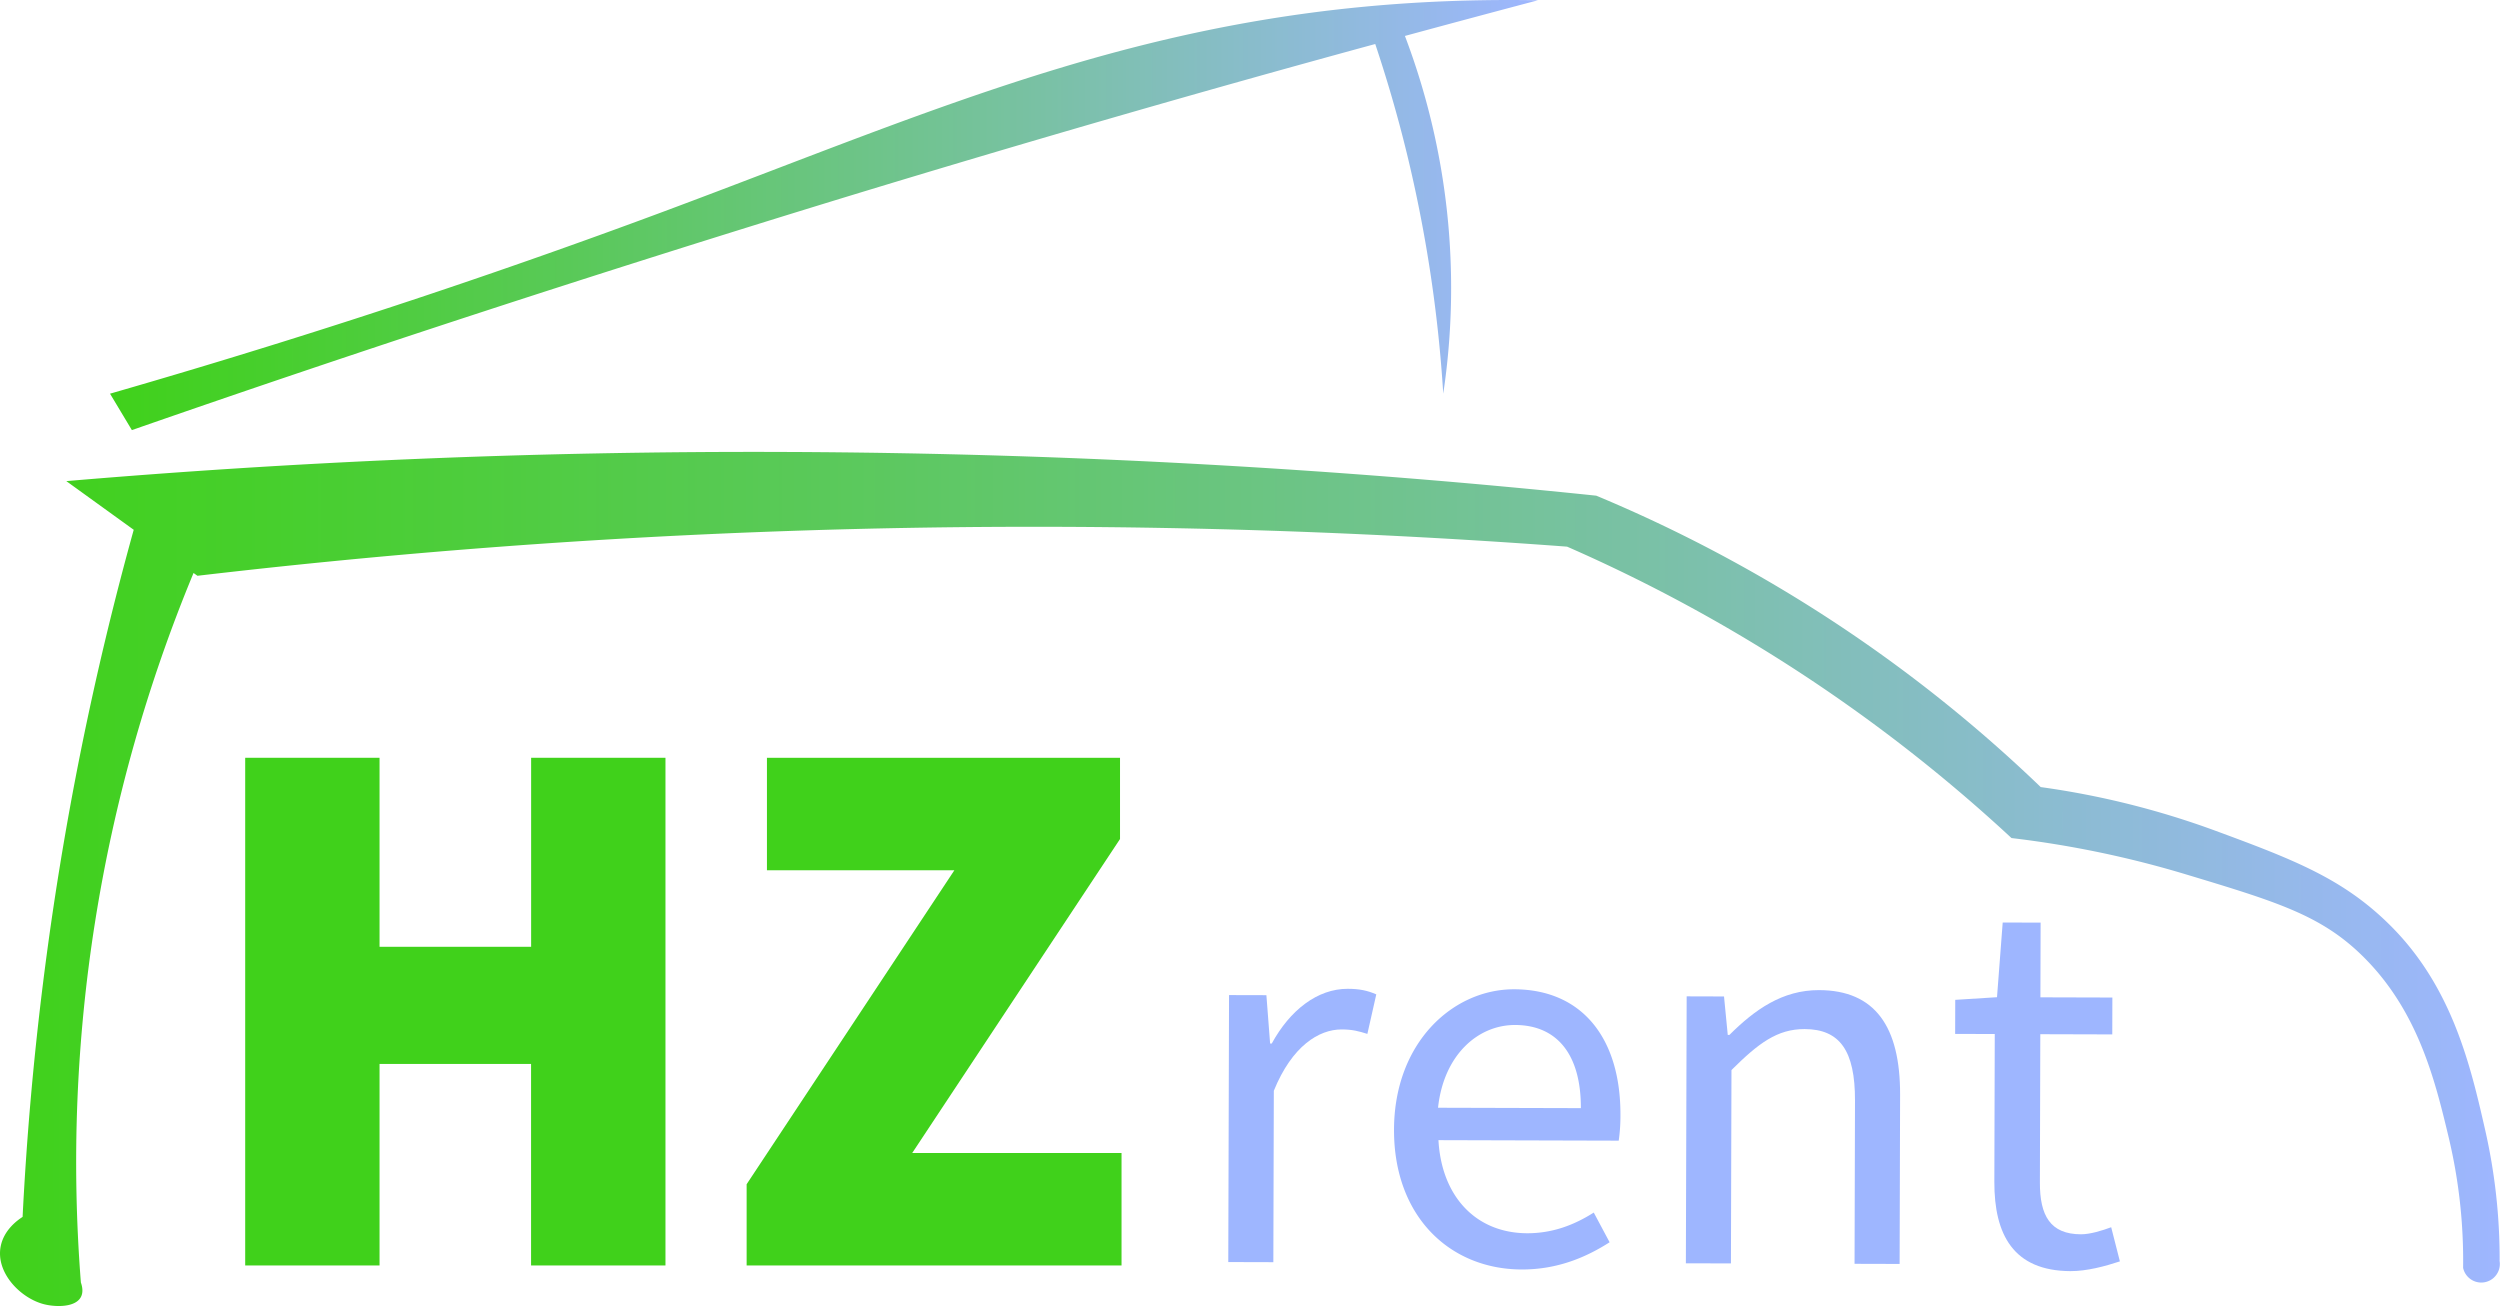
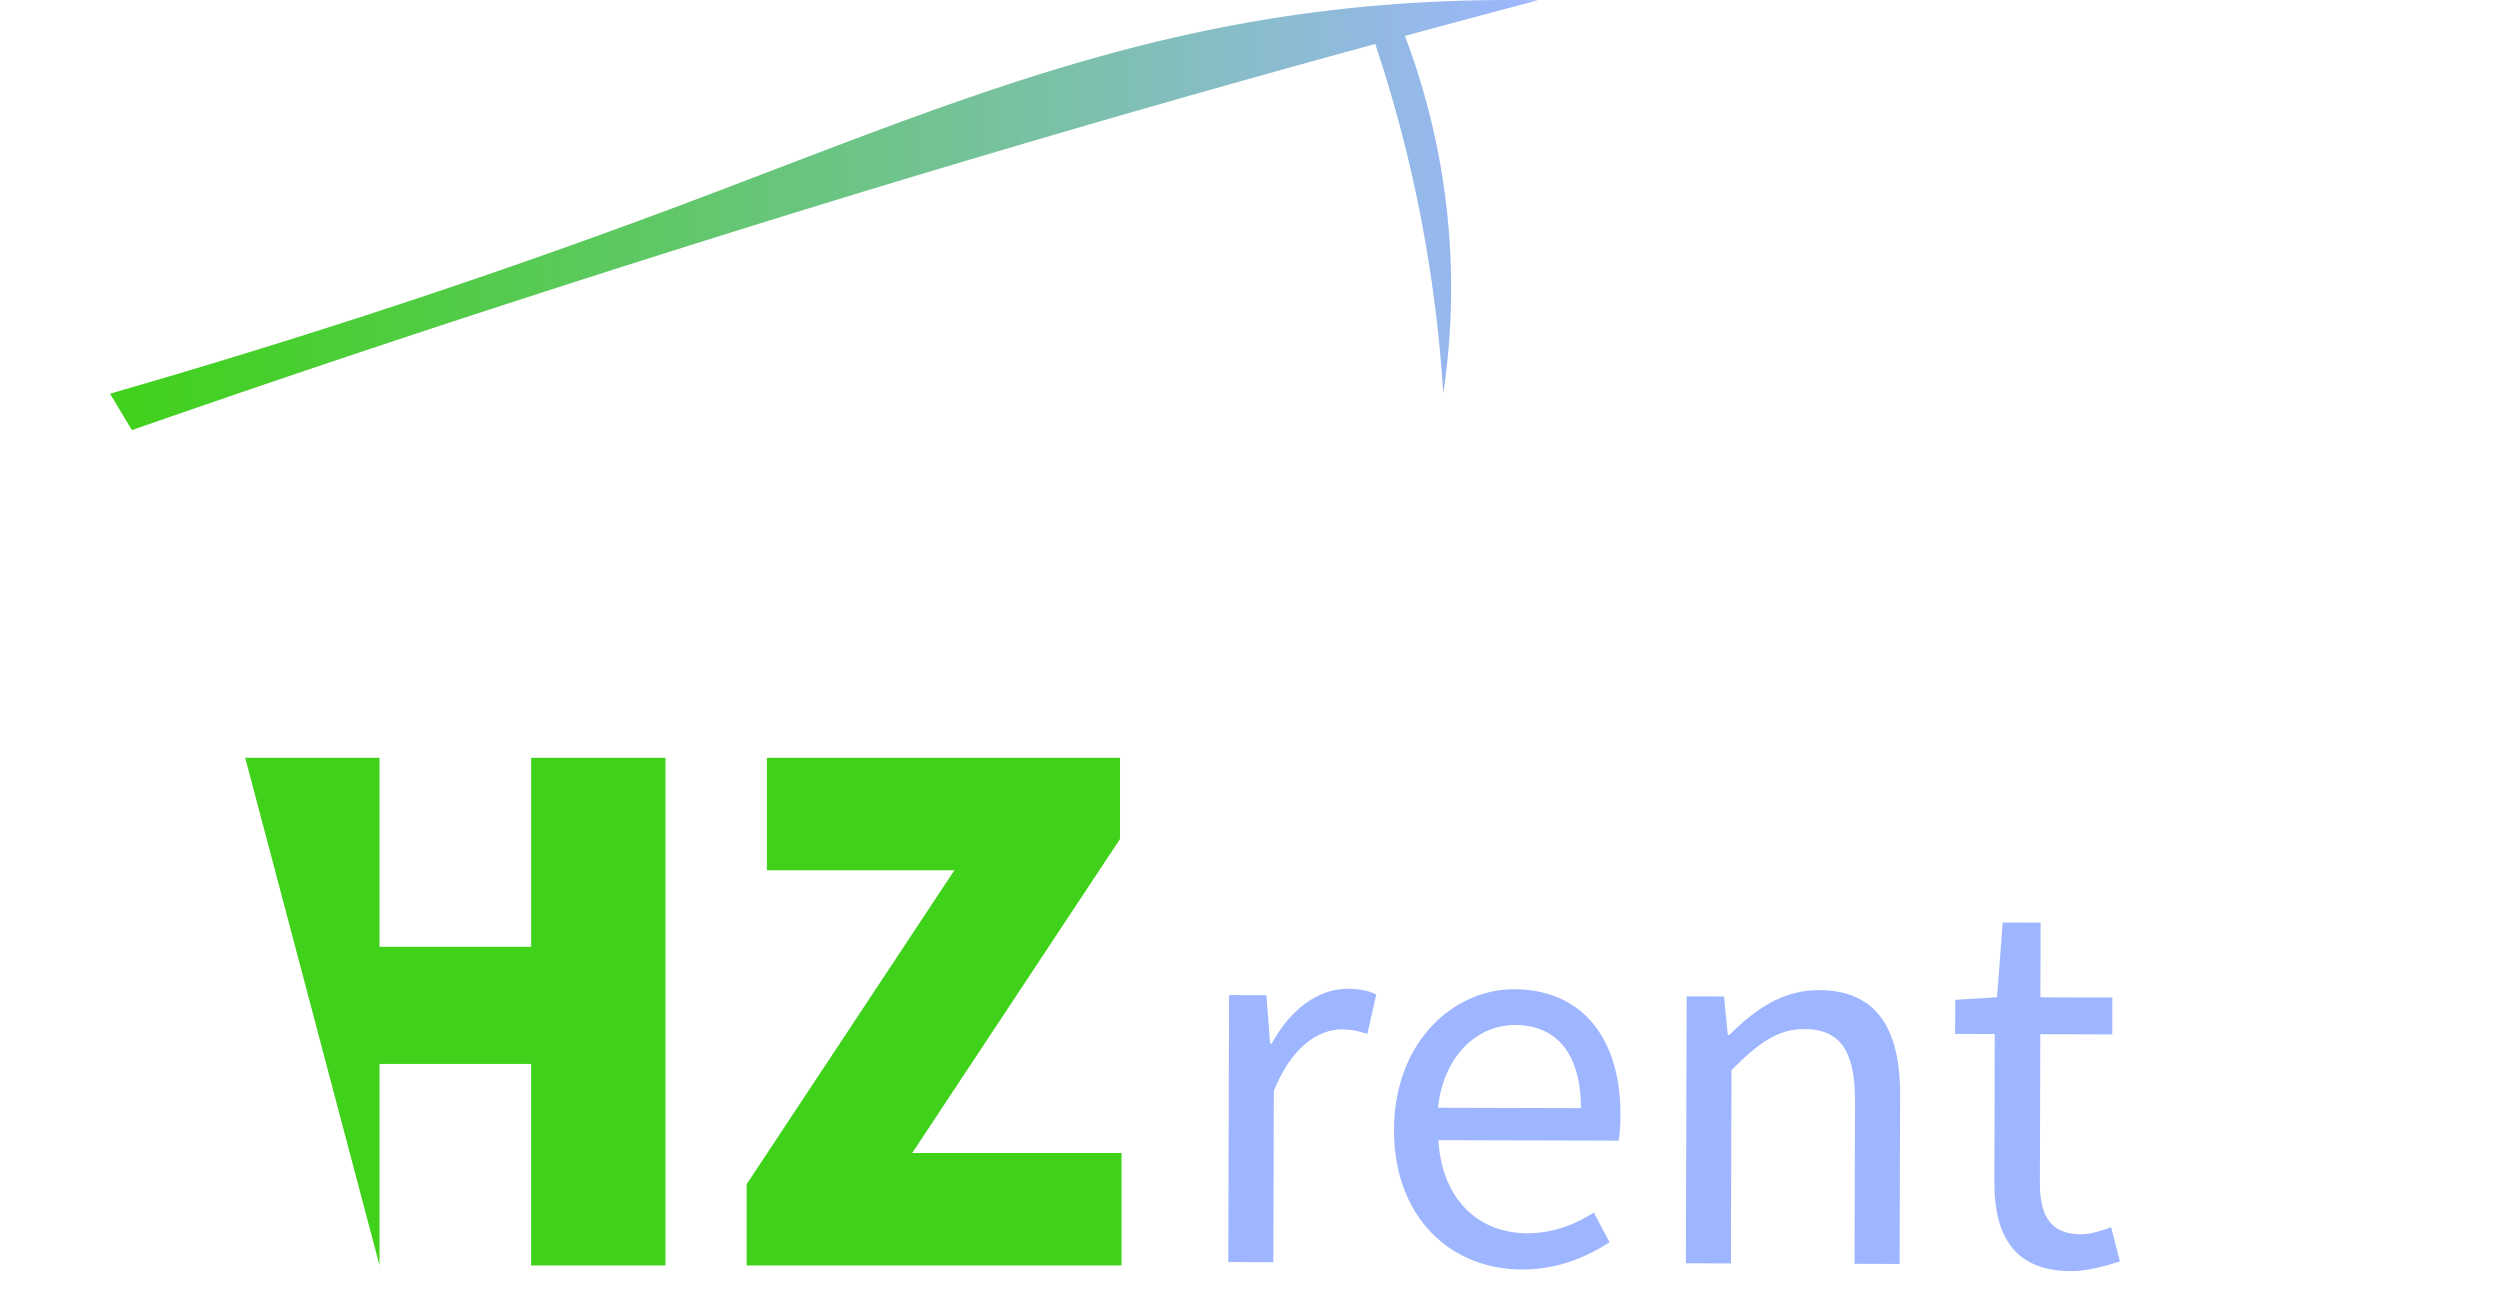
<svg xmlns="http://www.w3.org/2000/svg" xmlns:xlink="http://www.w3.org/1999/xlink" viewBox="0 0 1830.55 956.29">
  <defs>
    <style>.cls-1{fill:#40d11b;}.cls-2{fill:#9eb6ff;}.cls-3{fill:url(#Nepojmenovaný_přechod_16);}.cls-4{fill:url(#Nepojmenovaný_přechod_16-2);}</style>
    <linearGradient id="Nepojmenovaný_přechod_16" x1="37.9" y1="663.55" x2="1868.44" y2="663.55" gradientUnits="userSpaceOnUse">
      <stop offset="0" stop-color="#40d11b" />
      <stop offset="0.11" stop-color="#47cf2d" />
      <stop offset="0.33" stop-color="#5ac95a" />
      <stop offset="0.65" stop-color="#79c1a4" />
      <stop offset="1" stop-color="#9eb6ff" />
    </linearGradient>
    <linearGradient id="Nepojmenovaný_přechod_16-2" x1="118.46" y1="177.43" x2="1164.03" y2="177.43" xlink:href="#Nepojmenovaný_přechod_16" />
  </defs>
  <title>hzrent</title>
  <g id="Vrstva_1" data-name="Vrstva 1">
-     <path class="cls-1" d="M217.44,574.82h98.37v138.4h111V574.82h98.36V946.56H426.76V799H315.81V946.56H217.44Z" transform="translate(-37.9 -19.96)" />
+     <path class="cls-1" d="M217.44,574.82h98.37v138.4h111V574.82h98.36V946.56H426.76V799H315.81V946.56Z" transform="translate(-37.9 -19.96)" />
    <path class="cls-1" d="M584.6,887.08l152.12-229.9H599.47V574.82H858V634.3L705.84,864.21H859.11v82.35H584.6Z" transform="translate(-37.9 -19.96)" />
    <path class="cls-2" d="M937.83,748.58l27.35.07,2.72,35.41h1.21c13.34-24.5,33.5-40.13,55.62-40.07,8.45,0,14.48,1.25,20.91,4.08L1039.12,777c-6.43-2-10.85-3.25-18.9-3.27-16.49,0-36.24,12-49.6,44.91l-.35,125.51-33-.09Z" transform="translate(-37.9 -19.96)" />
    <path class="cls-2" d="M1058.63,847.07c.18-64,43.33-102.86,88-102.74,49.89.14,77.94,36,77.79,91.94a127.84,127.84,0,0,1-1.26,18.9l-132-.37c2.3,41.44,27.57,68.06,65,68.17,18.51,0,34.21-5.94,48.72-15.15l11.61,21.75c-16.93,10.81-37.87,20-64.42,19.93C1099.78,949.36,1058.45,911,1058.63,847.07Zm136.82-15.71c.11-39.42-17.53-60.79-48.11-60.88-27.35-.08-52.35,22-56.48,60.59Z" transform="translate(-37.9 -19.96)" />
    <path class="cls-2" d="M1272.91,749.51l27.35.08,2.74,28.16h1.21c18.55-18.46,38.71-32.88,65.66-32.81,41,.12,59.46,26.72,59.32,76.6l-.35,123.9-33-.09.33-119.48c.1-36.6-11.12-52.32-36.86-52.4-20.12-.05-33.82,10.37-53.59,30l-.39,141.59-33-.09Z" transform="translate(-37.9 -19.96)" />
    <path class="cls-2" d="M1498.2,885.3l.3-108.21-29-.08.07-24.94,30.58-1.93,4.17-54.69,27.76.07-.15,54.71,52.69.15-.07,27-52.7-.15-.3,108.62c-.07,24.13,7.54,37.83,30.06,37.89,6.84,0,15.7-2.77,22.14-5.17l6.37,25c-10.87,3.59-24.16,7.18-36.22,7.14C1512.1,950.51,1498.09,923.92,1498.2,885.3Z" transform="translate(-37.9 -19.96)" />
  </g>
  <g id="obrys_auta" data-name="obrys auta">
-     <path class="cls-3" d="M1868.18,943a425.65,425.65,0,0,0-10.67-96c-10.44-45.74-23.74-104-69.35-149.37-34.24-34.08-69.9-47.93-128-69.35a612.82,612.82,0,0,0-128-32A1054.86,1054.86,0,0,0,1206.7,382.9c-179.93-18.76-378.15-31.13-592.13-32-189.16-.78-365.81,7.53-528.12,21.34l49.36,35.64c-14.08,50.73-27.2,104.66-38.69,161.73A2320.09,2320.09,0,0,0,54.45,911c-3.79,2.43-13.57,9.46-16,21.34-4,19.53,14.68,38.44,32,42.68,8.08,2,22.57,2.4,26.67-5.34,1.84-3.46,1.08-7.57,0-10.67a1126.23,1126.23,0,0,1,82.5-519.51c.95.69,1.9,1.38,2.86,2.06,128-15,265.2-26.4,410.75-32a5247.08,5247.08,0,0,1,592.13,10.67,1165.87,1165.87,0,0,1,325.41,213.38,743.77,743.77,0,0,1,128,26.67c65.25,19.69,97.88,29.54,128,58.68,41.54,40.15,54,91.73,64,133.36a389.74,389.74,0,0,1,10.67,96,13.6,13.6,0,0,0,26.67-5.33Z" transform="translate(-37.9 -19.96)" />
    <path class="cls-4" d="M1066.61,46.28q49-13.31,97.42-26.12c-9.62-.18-24.52-.33-42.68,0-233.12,4.23-388.73,76.93-597.47,154.7C430.6,209.61,292.81,258,118.46,308.22l16,26.67q250.81-87.42,522.78-170.7,197.67-60.25,387.64-112c8.29,24.84,16.16,51.46,23.12,80a1009.43,1009.43,0,0,1,26.67,176,520.18,520.18,0,0,0-28.07-261.94Z" transform="translate(-37.9 -19.96)" />
  </g>
</svg>